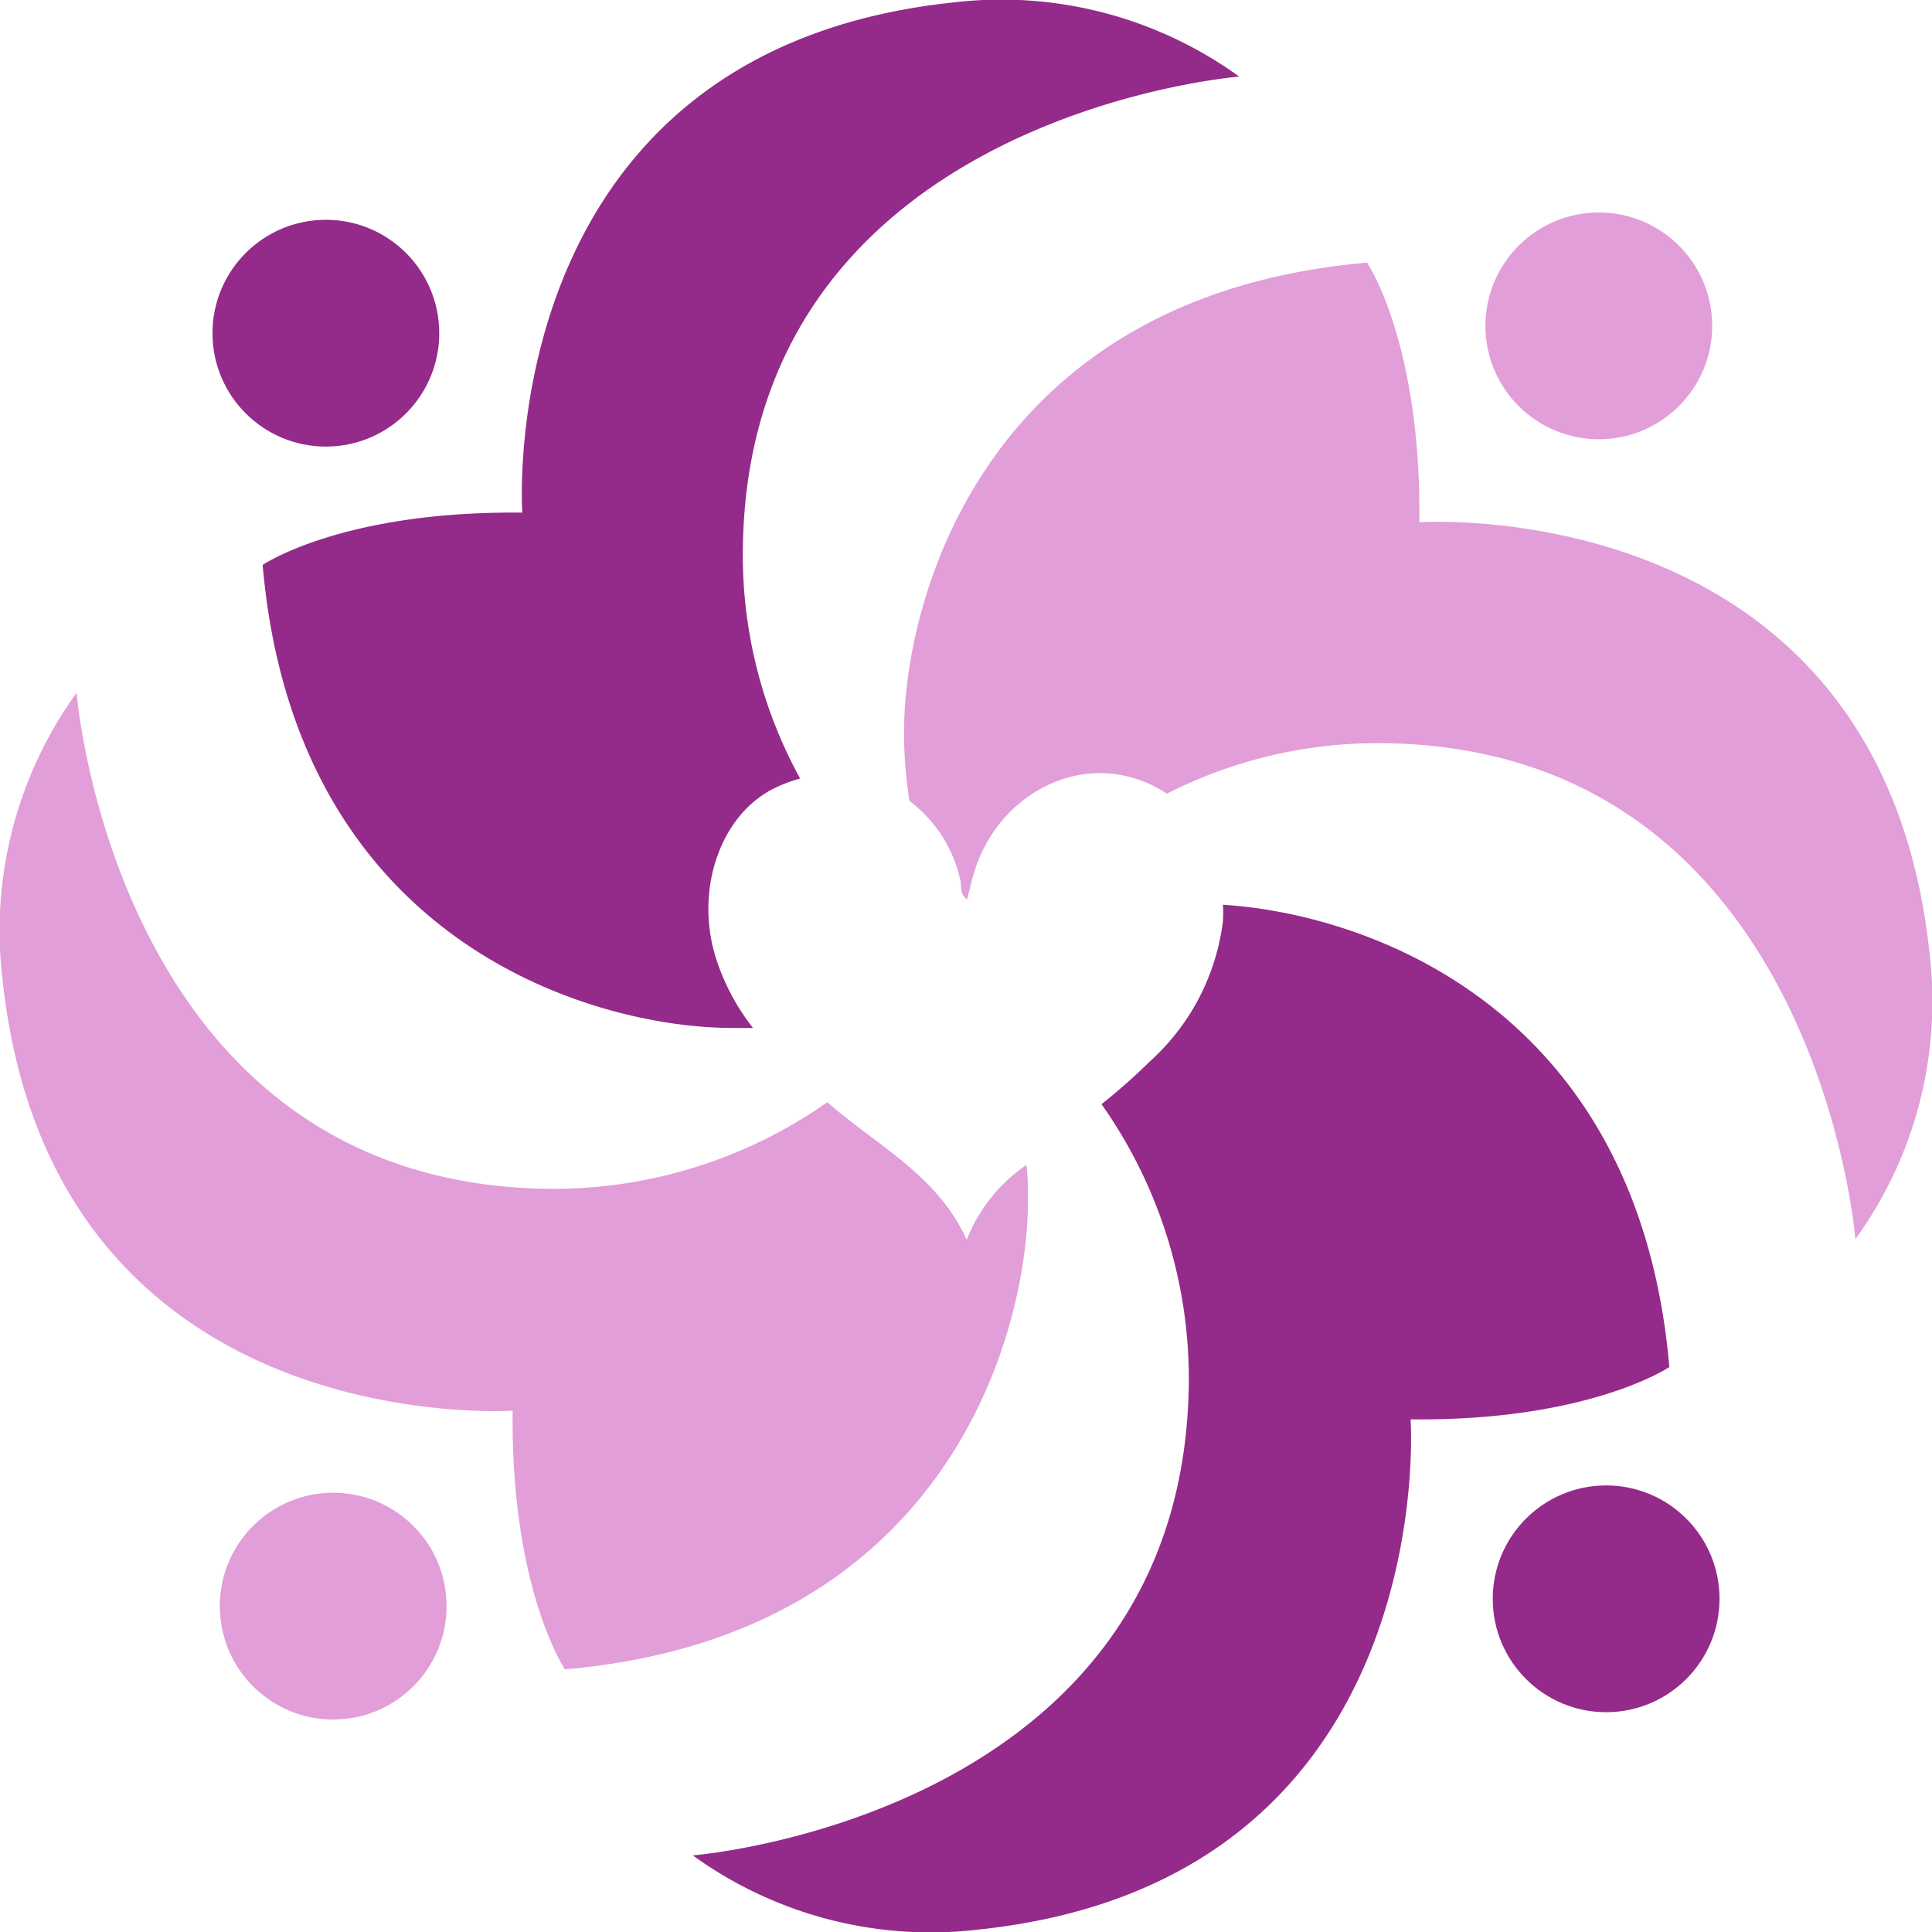
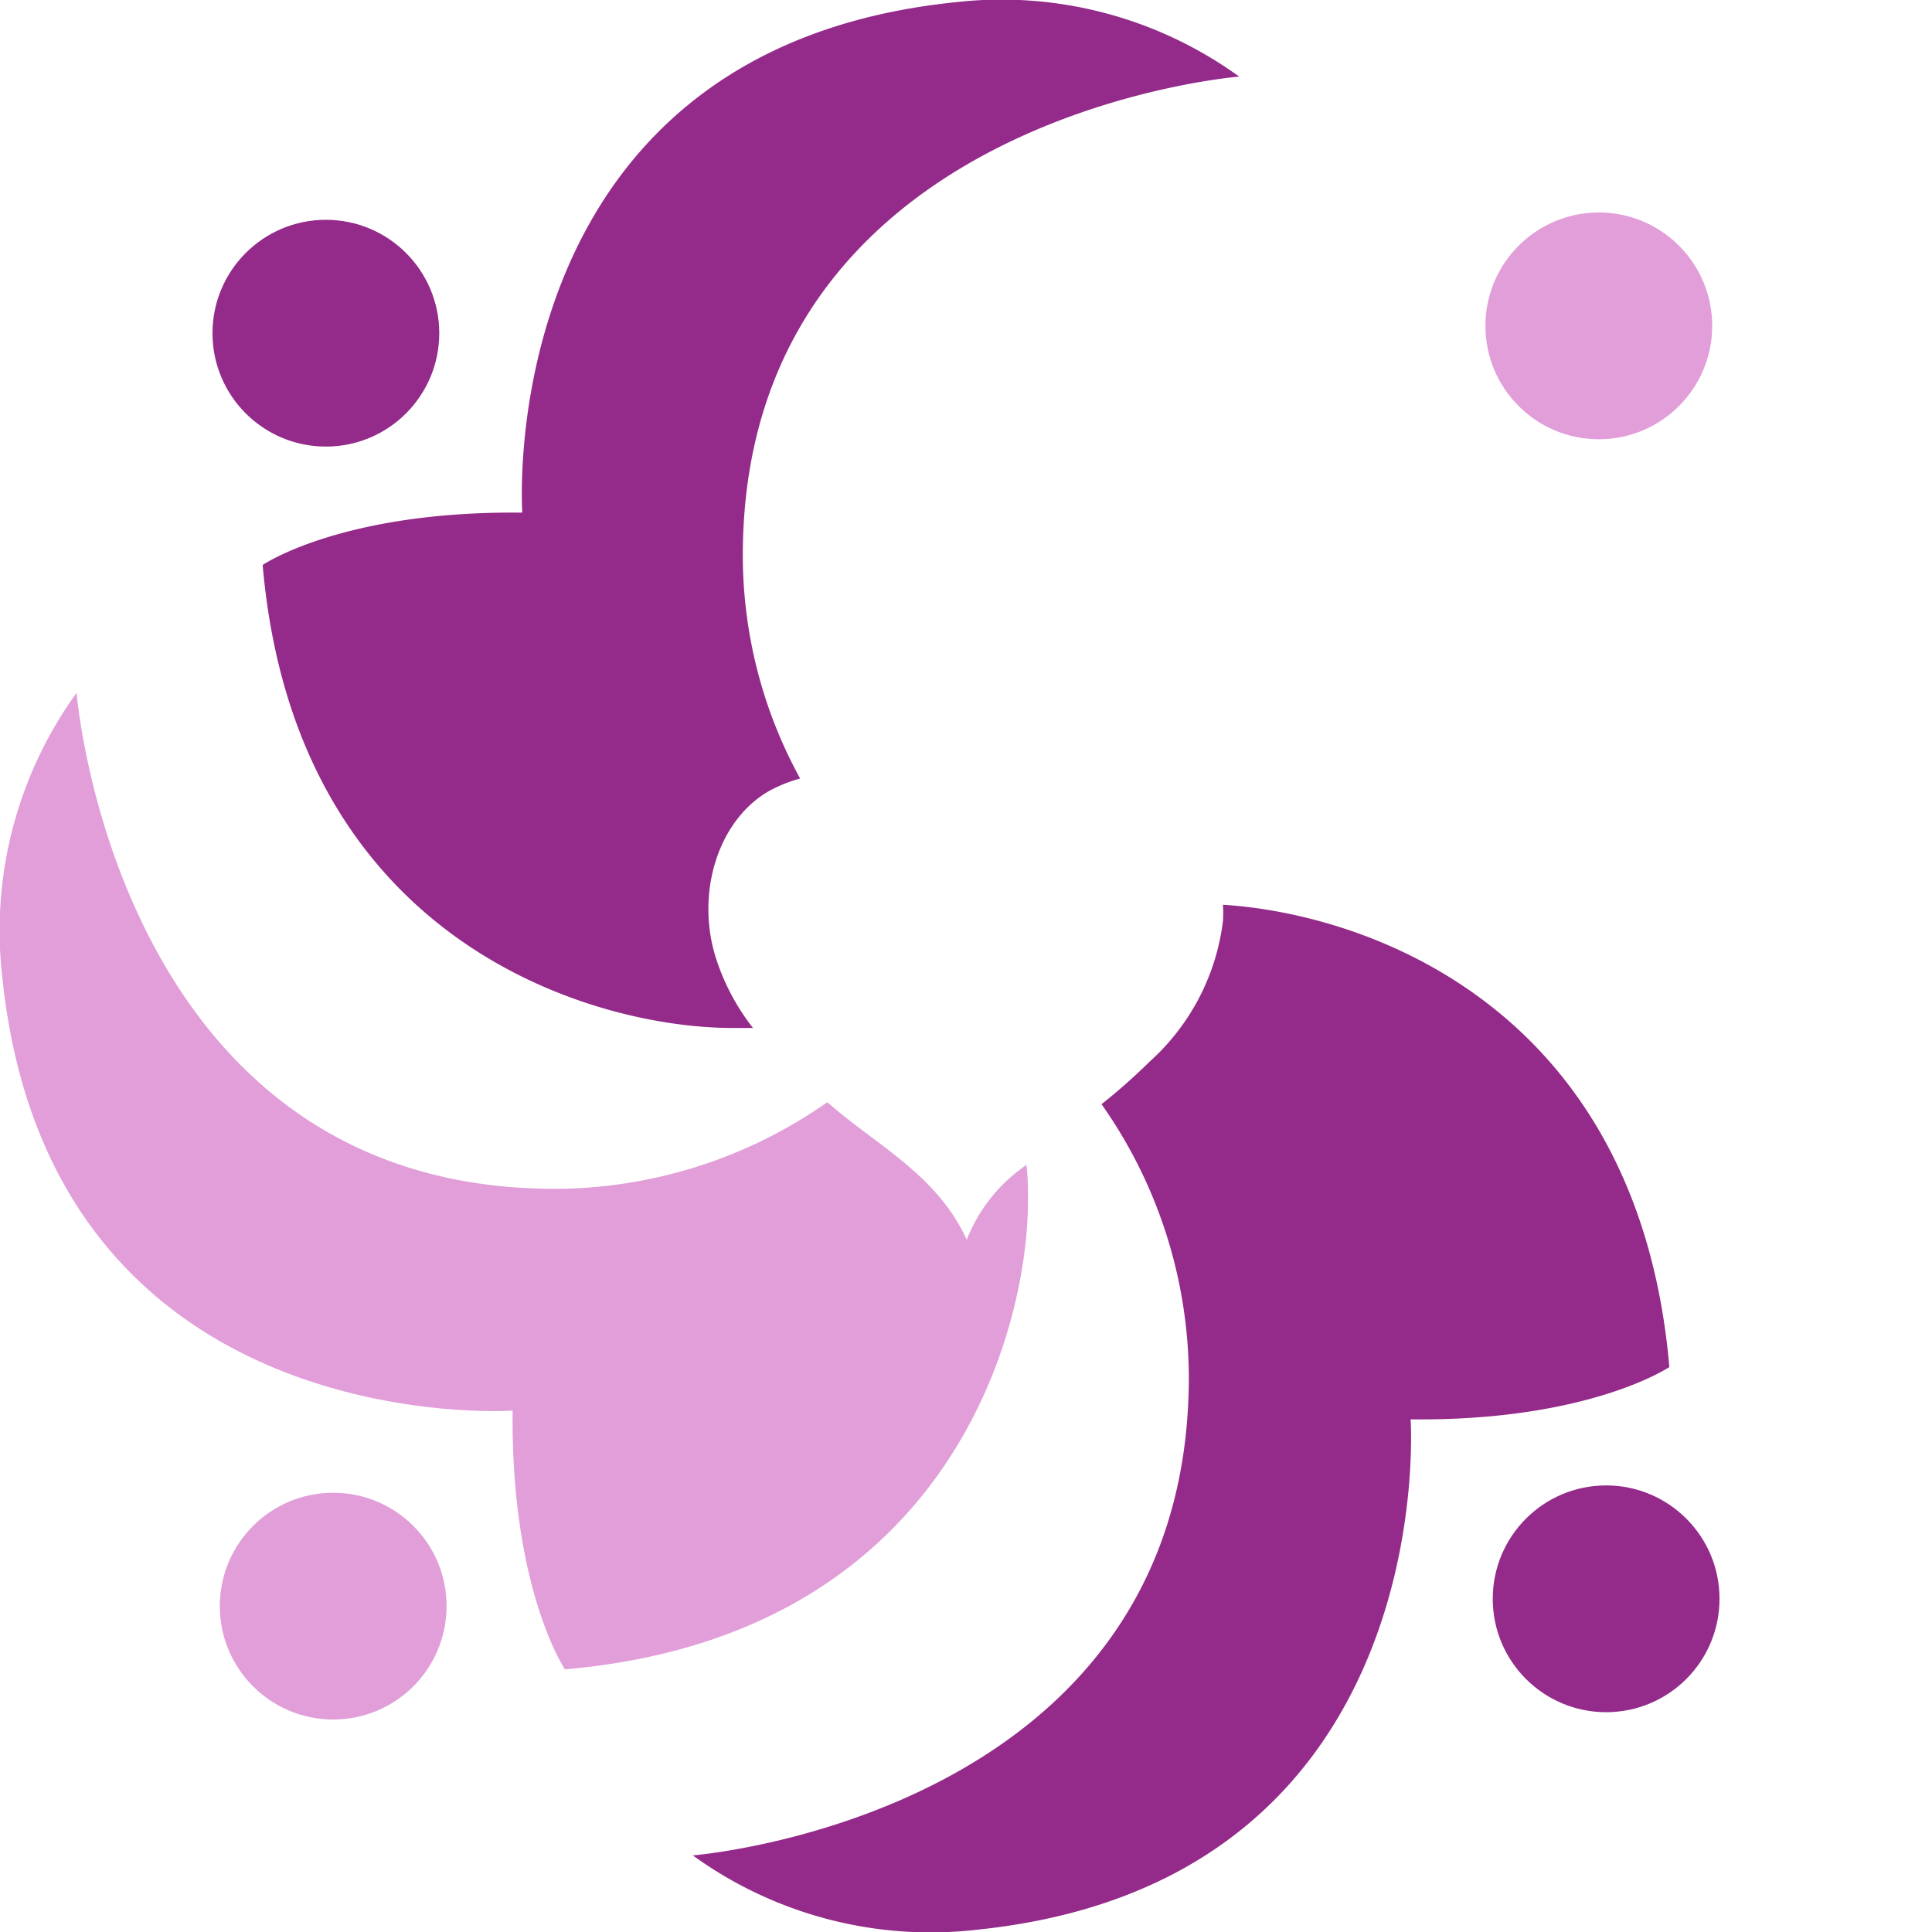
<svg xmlns="http://www.w3.org/2000/svg" viewBox="0 0 108.2 108.2">
  <defs>
    <style>.cls-1{fill:#942a89;}.cls-2{fill:#e19ed9;}.cls-3{fill:none;}.cls-4{fill:#fcce00;}</style>
  </defs>
  <g id="Capa_2" data-name="Capa 2">
    <g id="Capa_1-2" data-name="Capa 1">
      <circle class="cls-1" cx="18.25" cy="18.66" r="6.35" />
      <circle class="cls-2" cx="18.66" cy="89.95" r="6.35" />
      <circle class="cls-1" cx="89.95" cy="89.54" r="6.35" />
      <circle class="cls-2" cx="89.54" cy="18.25" r="6.35" />
      <path class="cls-3" d="M54.52,105.58l-.84,1A7.35,7.35,0,0,0,54.52,105.58Z" />
      <path class="cls-4" d="M53.61,105.58h0c.32-.37.65-.73,1-1.09A7.18,7.18,0,0,0,53.61,105.58Z" />
      <path class="cls-2" d="M57.22,65.43a9.07,9.07,0,0,0-3.08,4c-1.55-3.41-4.63-5.07-7.24-7.22l-.57-.48A26.69,26.69,0,0,1,31.1,66.58C6.49,66.58,4.29,38.8,4.29,38.8A22.72,22.72,0,0,0,.13,54.74C2.83,80.79,28.71,79,28.71,79,28.6,89,31.64,93.49,31.64,93.49,53,91.64,57.57,74.72,57.57,67.23c0-.69,0-1.36-.09-2Z" />
-       <path class="cls-2" d="M108.07,53.46c-2.7-26-28.58-24.21-28.58-24.21.11-10.09-2.93-14.54-2.93-14.54C55.19,16.56,50.63,33.48,50.63,41a24.84,24.84,0,0,0,.3,3.85,7.61,7.61,0,0,1,2.87,4.52c.06.32-.06.7.36,1,.15-.58.27-1.11.43-1.62C55.77,45,59.45,42.66,63,43.45a6.77,6.77,0,0,1,2.35,1A26,26,0,0,1,77.1,41.62c24.61,0,26.81,27.78,26.81,27.78A22.72,22.72,0,0,0,108.07,53.46Z" />
      <path class="cls-1" d="M93.49,76.56c-1.75-20.22-17-25.39-25-25.89a7.07,7.07,0,0,1,0,.92,12.66,12.66,0,0,1-4.11,7.87,33.64,33.64,0,0,1-2.69,2.38A26.67,26.67,0,0,1,66.58,77.1c0,24.61-27.78,26.81-27.78,26.81a22.72,22.72,0,0,0,15.94,4.16C80.79,105.37,79,79.49,79,79.49,89,79.6,93.49,76.56,93.49,76.56Z" />
      <path class="cls-1" d="M40.07,53.58c-1.11-3.63.17-7.66,3-9.28a8,8,0,0,1,1.74-.7,26,26,0,0,1-3.21-12.5C41.62,6.49,69.4,4.29,69.4,4.29A22.72,22.72,0,0,0,53.46.13c-26,2.7-24.21,28.58-24.21,28.58-10.09-.11-14.54,2.93-14.54,2.93C16.56,53,33.48,57.57,41,57.57c.4,0,.78,0,1.17,0A12.55,12.55,0,0,1,40.07,53.58Z" />
    </g>
  </g>
</svg>